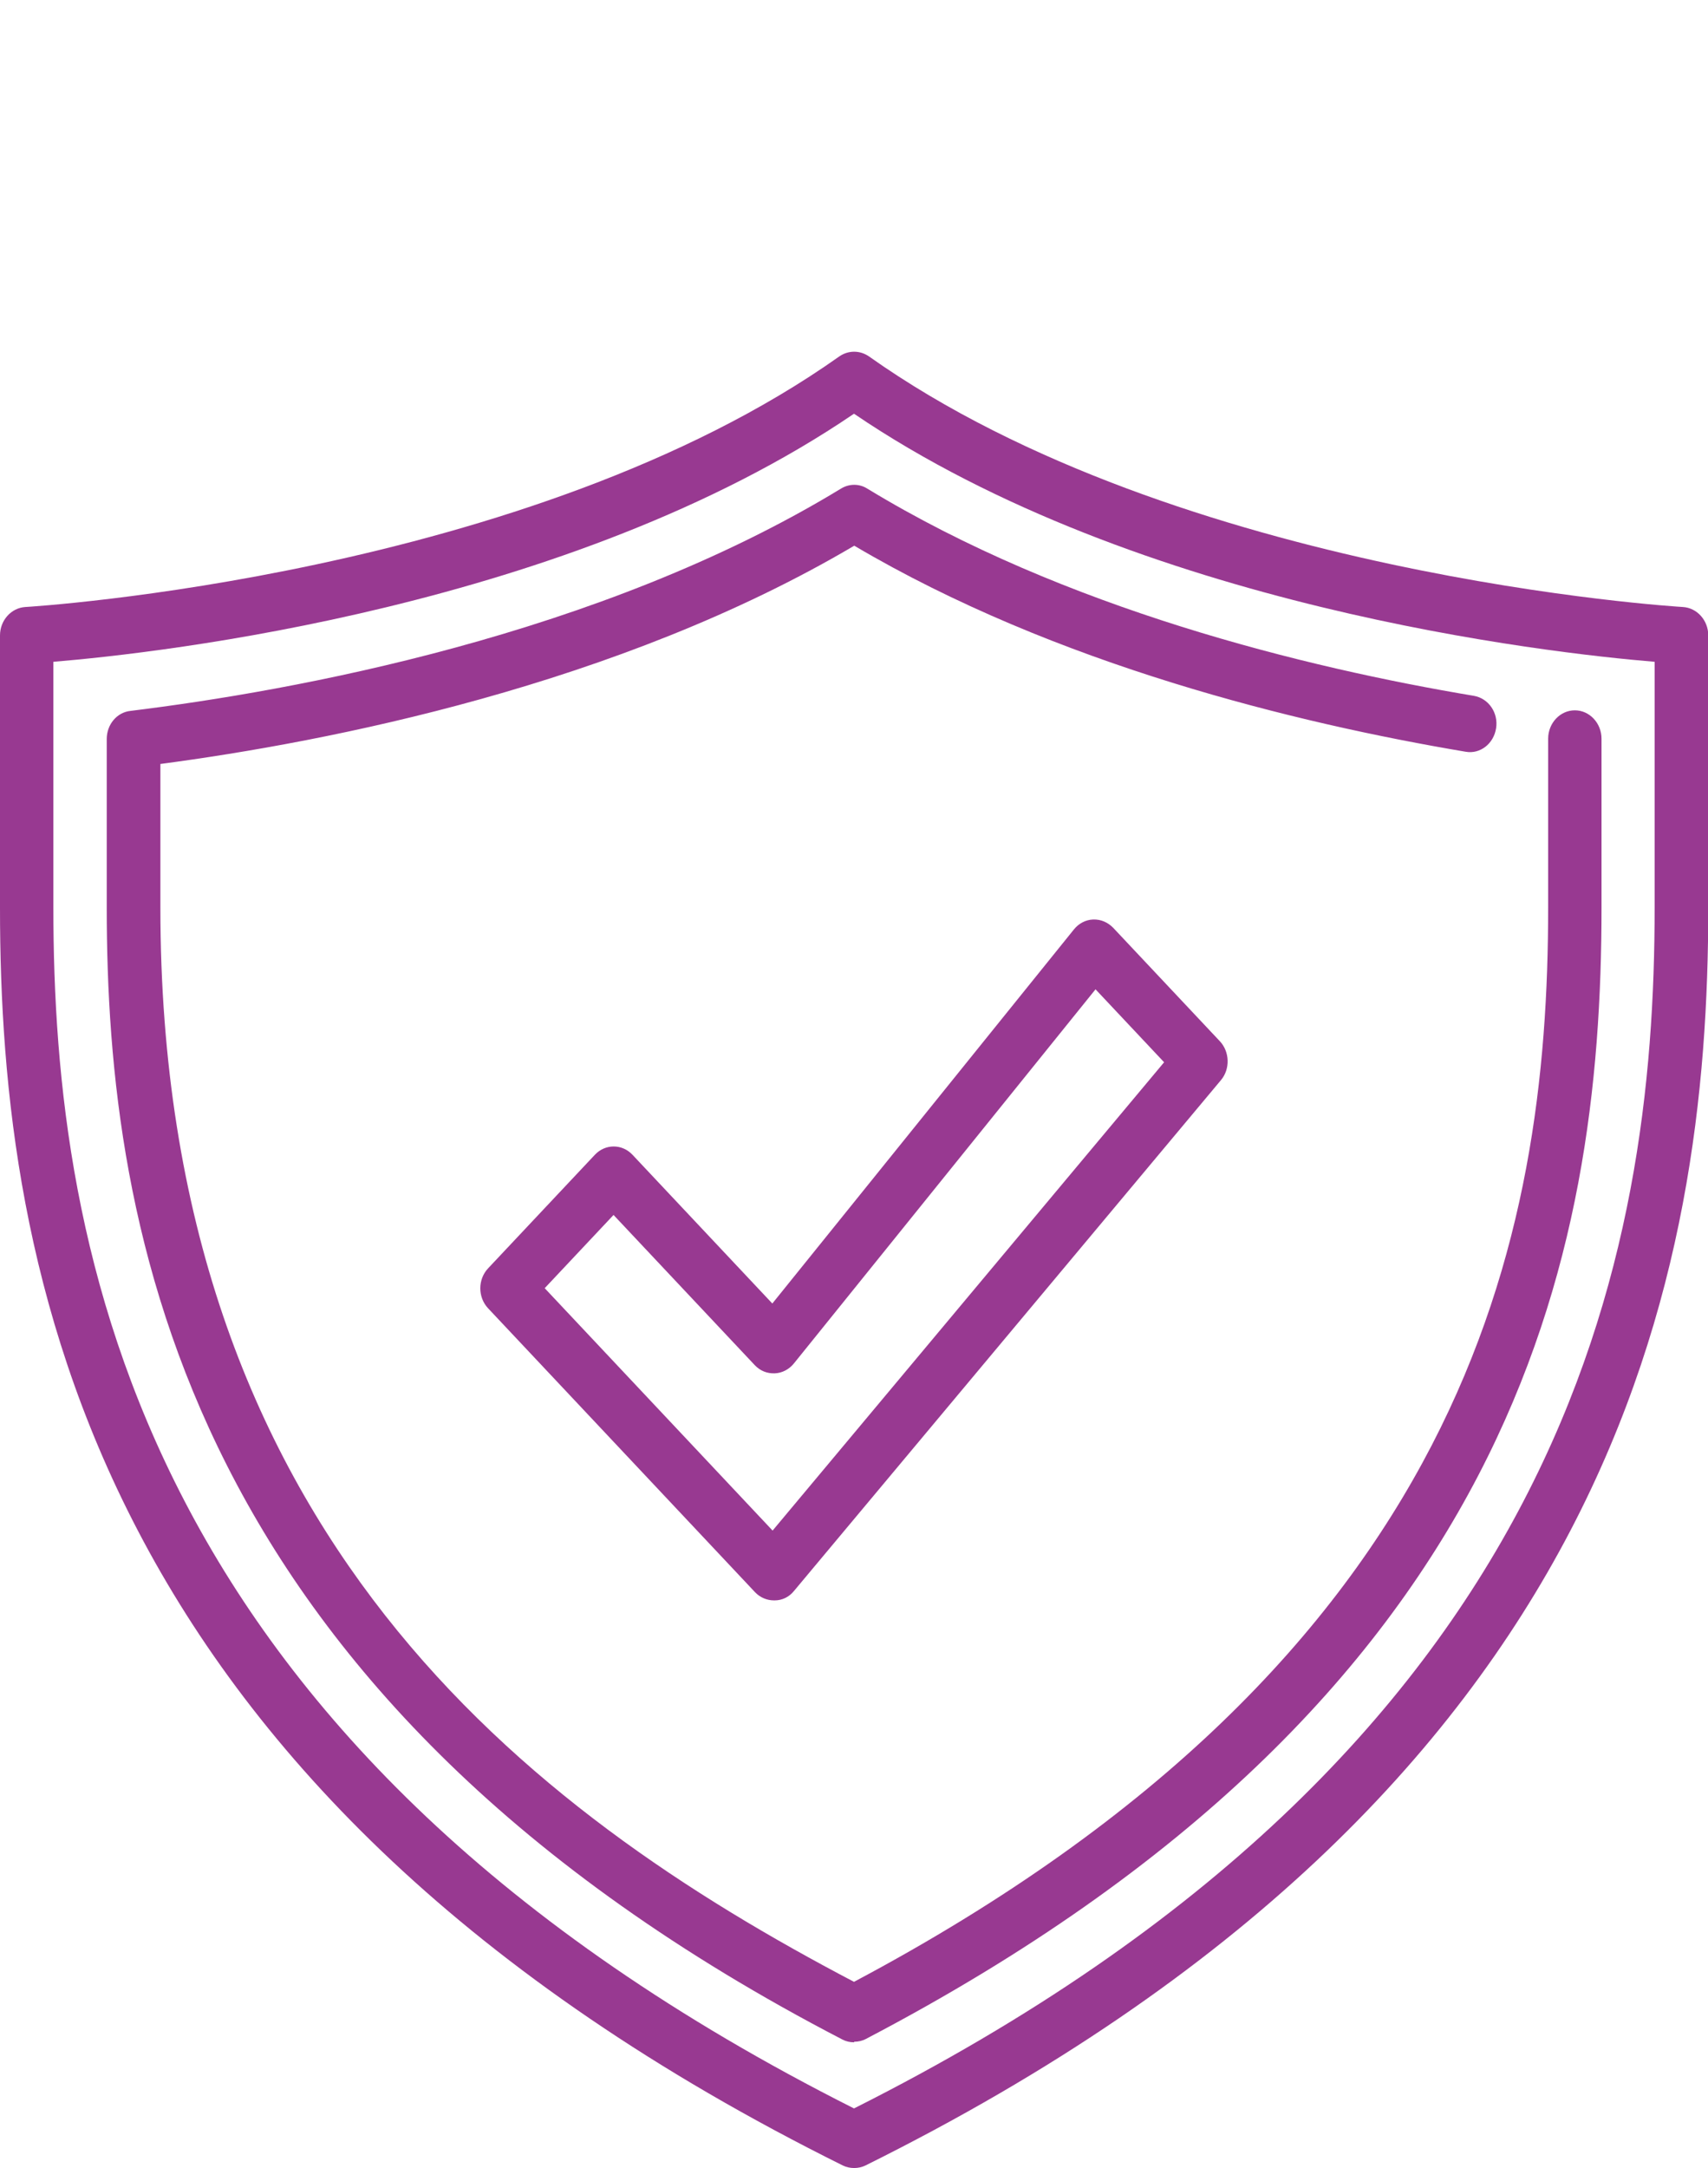
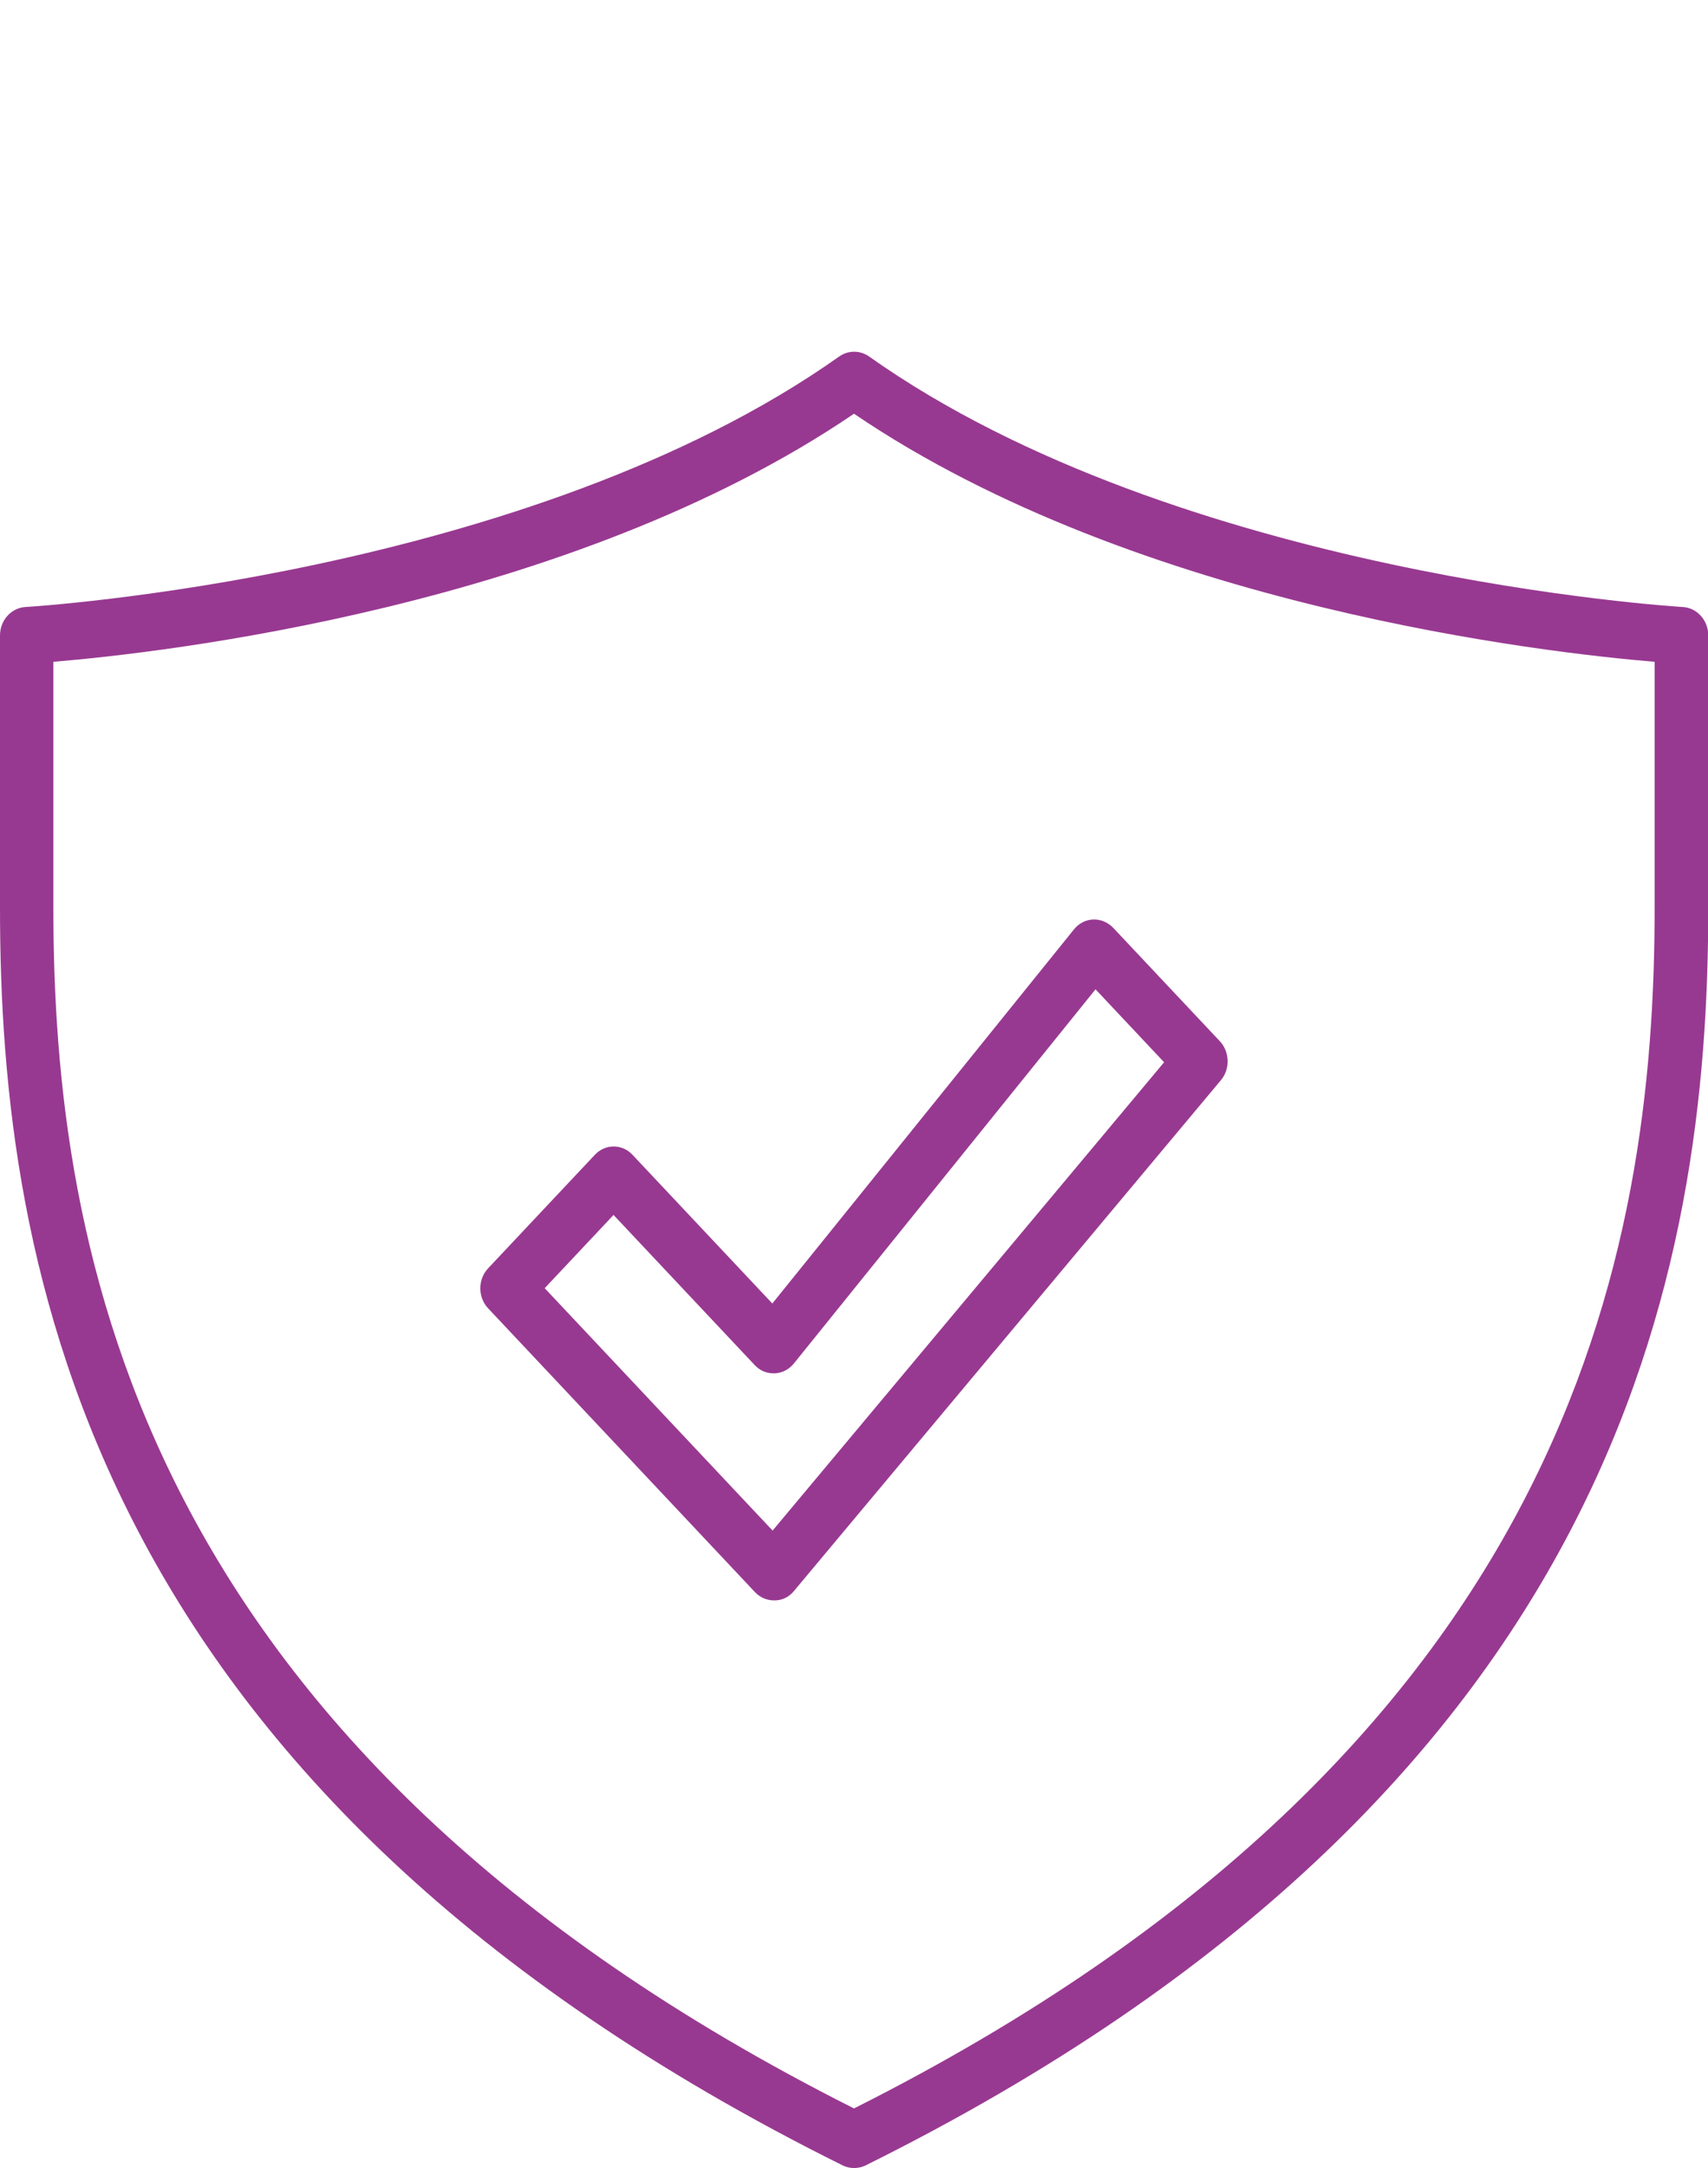
<svg xmlns="http://www.w3.org/2000/svg" width="93" height="118" viewBox="0 0 93 118" fill="none">
  <g clip-path="url(#clip0_4403_87)">
    <path d="M46.5 118C46.297 118 46.079 117.954 45.89 117.861C4.752 97.439 0 69.016 0 49.413V34.583C0 33.764 0.61 33.085 1.38 33.038C1.657 33.023 28.801 31.37 45.701 19.398C46.195 19.058 46.82 19.058 47.314 19.398C64.214 31.37 91.358 33.023 91.634 33.038C92.404 33.085 93.014 33.764 93.014 34.583V49.413C93.014 69.016 88.263 97.439 47.125 117.861C46.936 117.954 46.718 118 46.514 118H46.5ZM2.906 36.02V49.413C2.906 68.073 7.44 95.107 46.5 114.756C85.56 95.122 90.094 68.089 90.094 49.413V36.02C84.31 35.541 62.019 33.054 46.5 22.518C30.981 33.069 8.69 35.541 2.906 36.02Z" fill="#983991" />
-     <path d="M46.5 111.157C46.282 111.157 46.064 111.11 45.861 111.002C9.968 92.388 5.812 66.93 5.812 49.413V40.221C5.812 39.433 6.365 38.769 7.106 38.692C15.897 37.611 32.608 34.614 45.788 26.596C46.238 26.318 46.791 26.318 47.227 26.596C57.965 33.131 71.116 36.344 80.256 37.873C81.055 38.012 81.593 38.8 81.462 39.634C81.331 40.484 80.59 41.055 79.806 40.916C70.636 39.372 57.5 36.189 46.514 29.701C33.64 37.302 17.844 40.376 8.733 41.581V49.397C8.733 83.459 28.772 98.567 46.5 107.866C79.98 90.086 84.296 67.285 84.296 49.397V40.206C84.296 39.356 84.95 38.661 85.749 38.661C86.548 38.661 87.202 39.356 87.202 40.206V49.397C87.202 68.305 82.654 92.388 47.154 110.971C46.95 111.079 46.733 111.126 46.514 111.126L46.5 111.157Z" fill="#983991" />
    <path d="M42.141 87.105C41.763 87.105 41.385 86.95 41.109 86.657L26.578 71.209C26.011 70.607 26.011 69.633 26.578 69.031L32.39 62.852C32.957 62.249 33.872 62.249 34.439 62.852L42.053 70.947L58.474 50.587C58.735 50.262 59.113 50.061 59.52 50.046C59.941 50.03 60.319 50.2 60.61 50.494L66.422 56.673C66.96 57.245 66.989 58.187 66.48 58.789L43.23 86.595C42.969 86.919 42.591 87.105 42.184 87.105C42.184 87.105 42.155 87.105 42.141 87.105ZM29.658 70.112L42.068 83.305L63.385 57.816L59.651 53.846L43.23 74.206C42.969 74.53 42.591 74.731 42.184 74.747C41.763 74.762 41.385 74.608 41.094 74.299L33.407 66.127L29.644 70.128L29.658 70.112Z" fill="#983991" />
  </g>
  <defs>
    <clipPath id="clip0_4403_87">
      <rect width="93" height="118" fill="white" />
    </clipPath>
  </defs>
</svg>